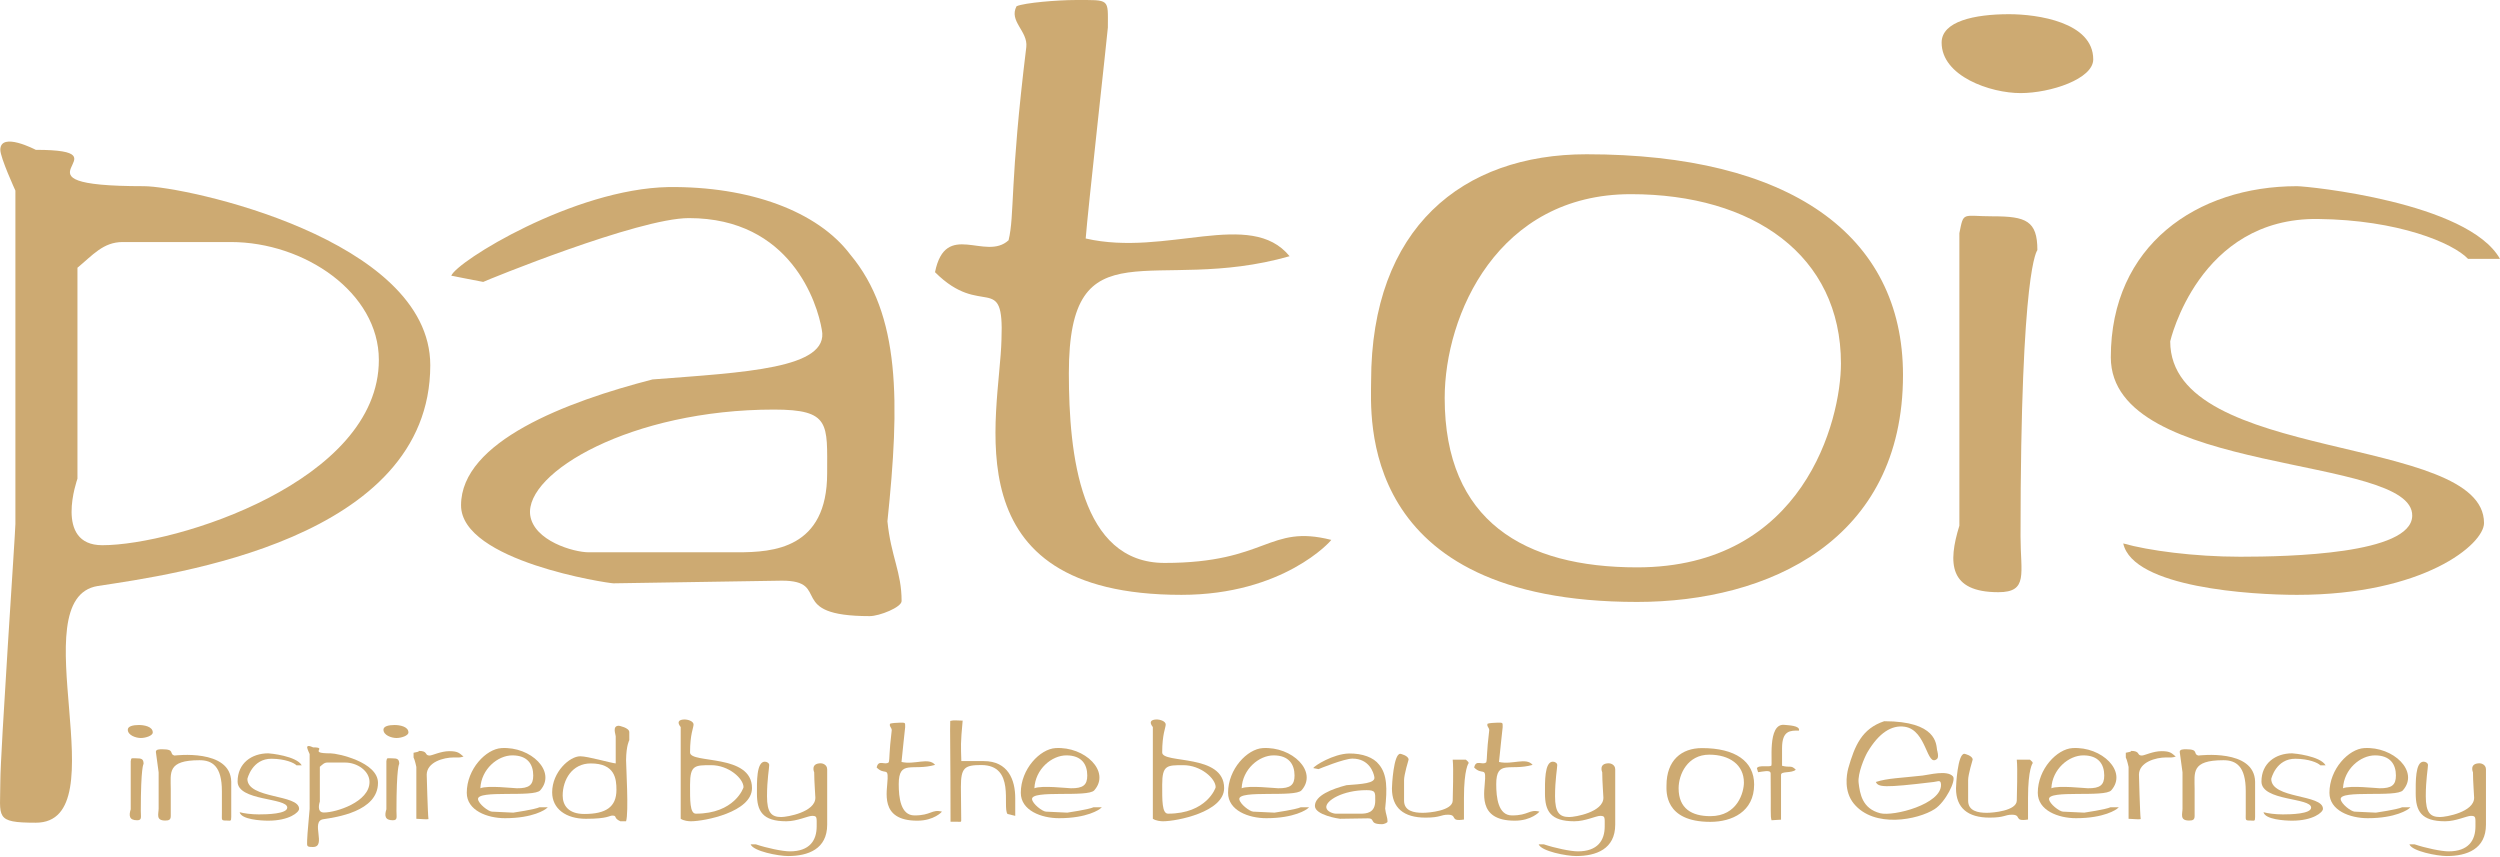
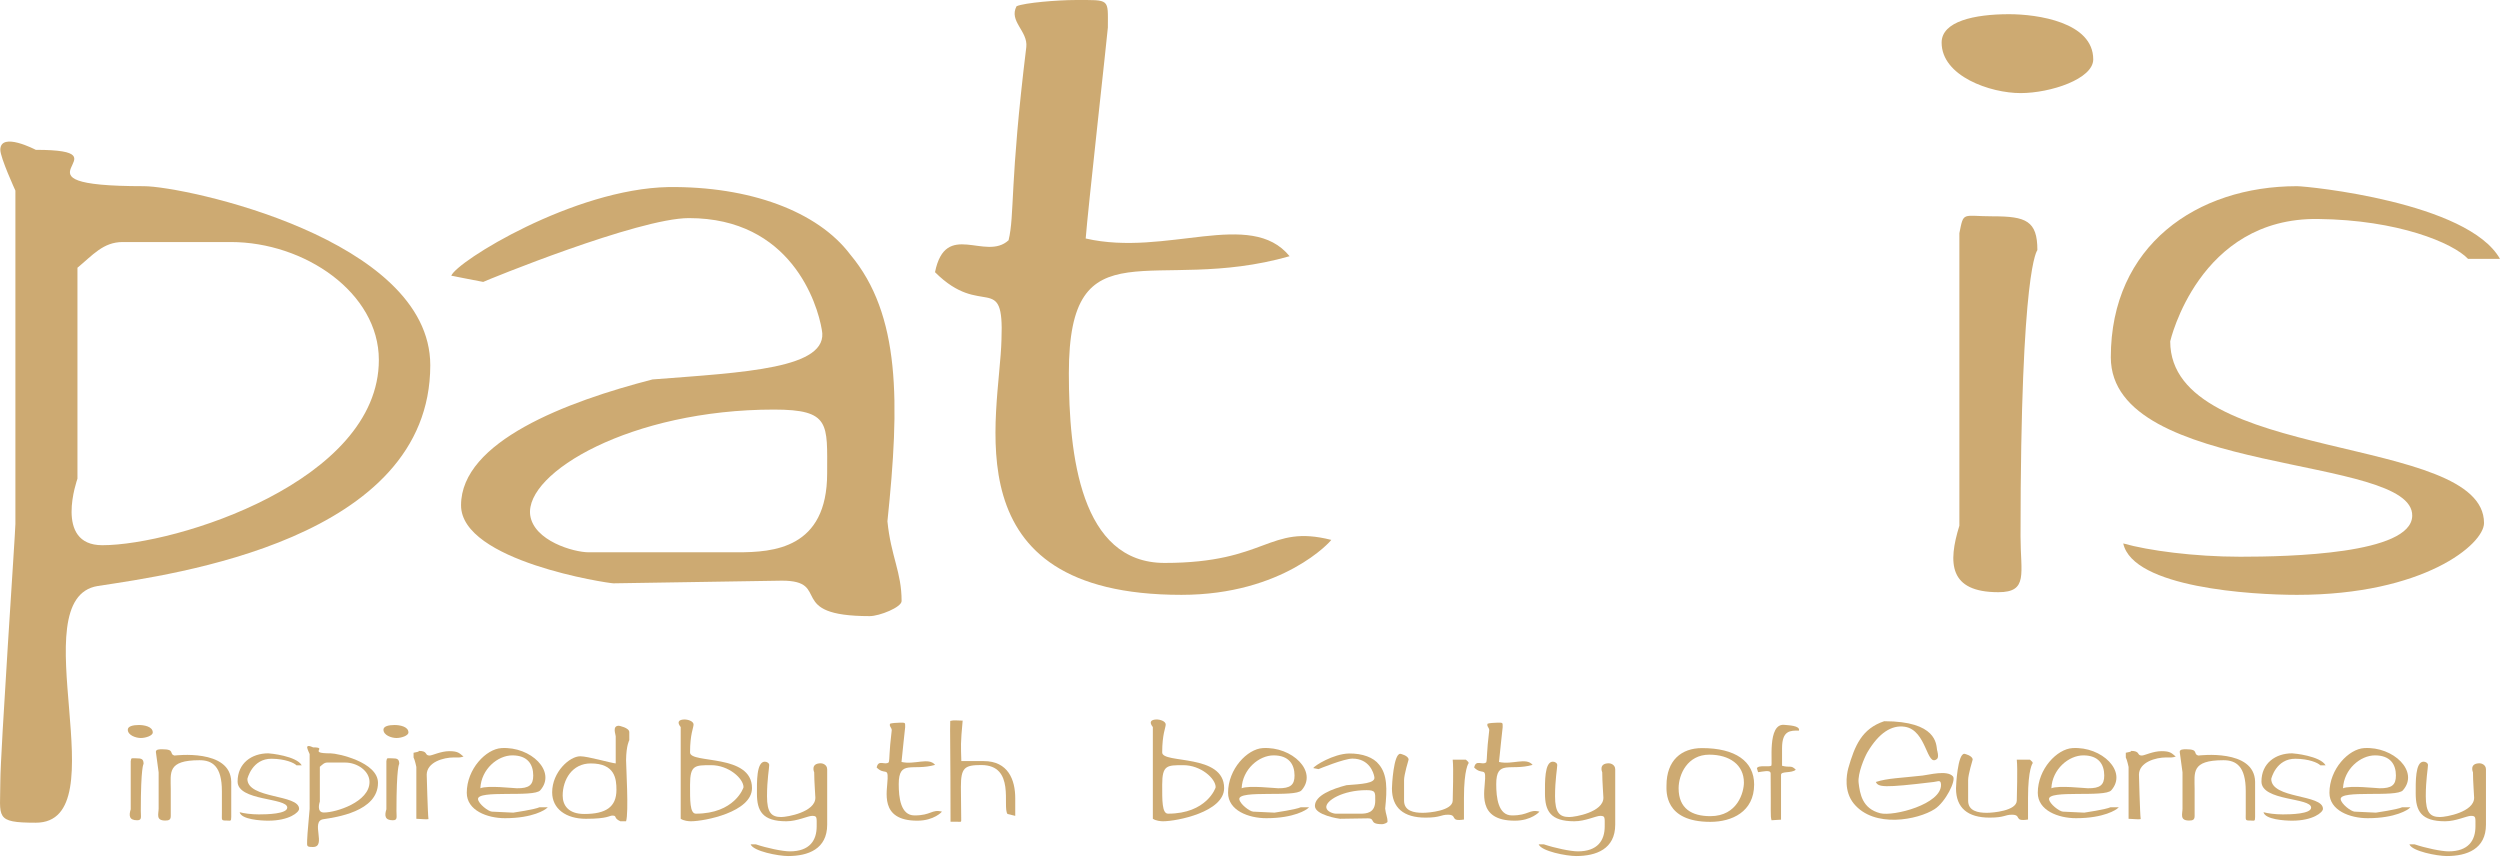
<svg xmlns="http://www.w3.org/2000/svg" width="100%" height="100%" viewBox="0 0 312 107" version="1.1" xml:space="preserve" style="fill-rule:evenodd;clip-rule:evenodd;stroke-linejoin:round;stroke-miterlimit:2;">
  <g transform="matrix(1,0,0,1,-804,-350)">
    <g transform="matrix(1,0,0,-1,851.281,424.132)">
      <path d="M0,29.213C0,14.055 -25.334,6.09 -34.517,6.09C-40.602,6.09 -37.615,14.388 -37.615,14.388L-37.615,40.718C-35.734,42.267 -34.407,43.926 -31.973,43.926L-18.475,43.926C-9.294,43.926 0,37.62 0,29.213M6.417,28.549C6.417,44.369 -24.338,50.896 -29.317,50.896C-47.792,50.896 -30.644,55.432 -42.815,55.432C-42.815,55.432 -47.24,57.755 -47.24,55.432C-47.24,54.436 -45.359,50.343 -45.359,50.343L-45.359,8.746C-45.359,7.75 -47.24,-19.802 -47.24,-23.453C-47.24,-27.878 -48.013,-28.542 -42.815,-28.542C-32.305,-28.542 -44.807,-0.547 -35.071,1.001C-25.667,2.44 6.417,6.755 6.417,28.549" style="fill:rgb(205,170,114);fill-rule:nonzero;" />
    </g>
    <g transform="matrix(1,0,0,-1,907.228,391.048)">
      <path d="M0,-18.032C0,-27.436 -6.748,-27.878 -11.173,-27.878L-29.761,-27.878C-31.64,-27.878 -36.619,-26.44 -37.061,-23.232C-37.725,-17.922 -24.45,-10.067 -6.638,-10.067C0.442,-10.067 0,-11.838 0,-18.032M7.523,-24.007C9.071,-9.182 9.183,1.77 2.875,9.293C-1.217,14.714 -9.736,17.812 -19.802,17.702C-31.64,17.481 -46.244,8.408 -46.909,6.637L-42.925,5.864C-42.483,6.085 -23.565,13.829 -17.258,13.829C-4.536,13.829 -1.217,3.208 -0.664,-0.111C0.331,-4.978 -10.4,-5.421 -21.794,-6.306C-32.526,-9.071 -45.69,-14.05 -45.69,-22.015C-45.69,-28.986 -27.325,-31.751 -26.663,-31.751L-5.642,-31.419C0.664,-31.419 -5.31,-35.844 5.31,-35.844C6.527,-35.844 9.292,-34.738 9.292,-33.963C9.292,-30.313 7.965,-28.432 7.523,-24.007" style="fill:rgb(205,170,114);fill-rule:nonzero;" />
    </g>
    <g transform="matrix(1,0,0,-1,930.866,423.241)">
      <path d="M0,72.463C-0.996,70.582 1.438,69.365 1.217,67.374C-0.885,50.225 -0.221,46.465 -0.996,43.257C-3.871,40.602 -8.85,45.8 -10.177,39.273C-4.315,33.411 -1.548,39.494 -1.881,30.865C-2.102,21.352 -8.519,-0.996 20.577,-0.996C33.3,-0.996 39.274,5.752 39.274,5.863C31.419,7.854 31.309,2.987 18.475,2.987C7.965,2.987 6.527,16.483 6.527,26.662C6.527,45.58 17.038,36.398 34.075,41.265C29.207,47.24 18.696,41.155 8.629,43.477C8.85,46.575 11.396,69.476 11.396,69.809C11.396,73.459 11.727,73.238 7.302,73.238C5.2,73.238 0.996,72.906 0,72.463" style="fill:rgb(205,170,114);fill-rule:nonzero;" />
    </g>
    <g transform="matrix(1,0,0,-1,1033.75,399.012)">
-       <path d="M0,3.649C0,-3.43 -4.646,-21.795 -25.446,-21.795C-39.496,-21.795 -49.453,-16.043 -49.453,-0.666C-49.453,9.734 -42.815,24.78 -26.219,24.78C-10.952,24.78 0,17.147 0,3.649M7.744,2.211C7.744,19.801 -6.527,29.759 -31.752,29.759C-47.24,29.759 -58.636,20.576 -58.636,1.436C-58.636,-2.768 -60.515,-26.11 -25.446,-26.11C-9.071,-26.11 7.744,-18.476 7.744,2.211" style="fill:rgb(205,170,114);fill-rule:nonzero;" />
-     </g>
+       </g>
    <g transform="matrix(0.11,-0.994,0.994,0.11,1053.36,365.945)">
      <path d="M9.789,-8.171C5.611,-7.707 4.194,-1.427 4.609,2.311C5.025,6.05 7.37,11.133 9.789,10.864C14.407,10.351 14.627,3.313 14.236,-0.206C13.76,-4.493 12.428,-8.465 9.789,-8.171" style="fill:rgb(205,170,114);fill-rule:nonzero;" />
    </g>
    <g transform="matrix(1,0,0,-1,1048.53,421.14)">
      <path d="M0,42.041L0,5.532C-1.438,0.886 -1.327,-2.766 4.867,-2.766C8.629,-2.766 7.633,-0.441 7.633,4.205C7.633,38.168 9.735,39.828 9.735,39.939C9.735,43.589 8.298,44.143 4.204,44.143C0.332,44.143 0.552,44.807 0,42.041" style="fill:rgb(205,170,114);fill-rule:nonzero;" />
    </g>
    <g transform="matrix(1,0,0,-1,1067.43,402.886)">
      <path d="M0,8.298C0,-6.638 37.836,-3.76 37.615,-11.504C37.504,-16.263 22.238,-16.594 16.152,-16.594C10.4,-16.594 4.646,-15.819 1.55,-14.934C2.765,-20.467 17.59,-21.352 23.233,-21.352C39.053,-21.352 46.576,-15.046 46.576,-12.39C46.576,-1.217 7.413,-4.977 7.413,10.29C7.413,10.29 10.952,25.777 25.888,25.556C35.844,25.446 42.704,22.569 44.584,20.578L48.567,20.578C44.584,27.659 24.561,29.65 23.233,29.65C10.731,29.65 0,22.238 0,8.298" style="fill:rgb(205,170,114);fill-rule:nonzero;" />
    </g>
    <g transform="matrix(0.11,-0.994,0.994,0.11,821.109,442.816)">
      <path d="M1.613,-1.346C0.924,-1.27 0.691,-0.236 0.76,0.382C0.828,0.998 1.214,1.834 1.613,1.79C2.374,1.705 2.41,0.547 2.345,-0.034C2.267,-0.741 2.047,-1.394 1.613,-1.346" style="fill:rgb(205,170,114);fill-rule:nonzero;" />
    </g>
    <g transform="matrix(1,0,0,-1,820.314,451.912)">
      <path d="M0,6.928L0,0.912C-0.237,0.147 -0.219,-0.456 0.802,-0.456C1.422,-0.456 1.258,-0.073 1.258,0.694C1.258,6.289 1.604,6.563 1.604,6.582C1.604,7.183 1.367,7.274 0.693,7.274C0.054,7.274 0.091,7.384 0,6.928" style="fill:rgb(205,170,114);fill-rule:nonzero;" />
    </g>
    <g transform="matrix(1,0,0,-1,823.452,452.113)">
      <path d="M0,8.277L0.346,5.725L0.346,1.204C0.346,0.528 -0.037,-0.291 1.167,-0.291C1.622,-0.291 1.859,-0.2 1.859,0.274L1.859,3.647C1.859,5.688 1.386,7.238 5.451,7.238C7.038,7.238 8.24,6.49 8.24,3.391L8.24,0.619C8.24,-0.255 8.131,-0.291 8.823,-0.291C9.316,-0.291 9.407,-0.437 9.407,0.165L9.407,4.558C9.316,8.714 2.352,7.821 2.334,7.821C1.604,8.003 2.443,8.605 0.82,8.605C0.437,8.605 0,8.605 0,8.277" style="fill:rgb(205,170,114);fill-rule:nonzero;" />
    </g>
    <g transform="matrix(1,0,0,-1,833.652,448.902)">
      <path d="M0,1.367C0,-1.094 6.234,-0.62 6.197,-1.896C6.18,-2.68 3.665,-2.735 2.661,-2.735C1.713,-2.735 0.765,-2.607 0.255,-2.461C0.456,-3.373 2.899,-3.519 3.828,-3.519C6.436,-3.519 7.675,-2.48 7.675,-2.041C7.675,-0.2 1.222,-0.82 1.222,1.695C1.222,1.695 1.804,4.247 4.265,4.21C5.906,4.193 7.036,3.719 7.347,3.391L8.003,3.391C7.347,4.558 4.047,4.886 3.828,4.886C1.767,4.886 0,3.664 0,1.367" style="fill:rgb(205,170,114);fill-rule:nonzero;" />
    </g>
    <g transform="matrix(1,0,0,-1,850.115,451)">
      <path d="M0,3.408C0,0.911 -4.174,-0.402 -5.687,-0.402C-6.691,-0.402 -6.198,0.965 -6.198,0.965L-6.198,5.304C-5.889,5.56 -5.669,5.834 -5.267,5.834L-3.044,5.834C-1.531,5.834 0,4.794 0,3.408M1.058,3.299C1.058,5.906 -4.01,6.981 -4.83,6.981C-7.875,6.981 -5.05,7.729 -7.054,7.729C-7.054,7.729 -7.784,8.112 -7.784,7.729C-7.784,7.564 -7.473,6.89 -7.473,6.89L-7.473,0.036C-7.473,-0.128 -7.784,-3.263 -7.784,-3.865C-7.784,-4.595 -7.912,-4.704 -7.054,-4.704C-5.322,-4.704 -7.382,-1.496 -5.778,-1.24C-4.228,-1.003 1.058,-0.292 1.058,3.299" style="fill:rgb(205,170,114);fill-rule:nonzero;" />
    </g>
    <g transform="matrix(0.11,-0.994,0.994,0.11,853.015,442.816)">
      <path d="M1.613,-1.346C0.924,-1.27 0.691,-0.236 0.759,0.381C0.828,0.998 1.214,1.834 1.613,1.79C2.374,1.705 2.41,0.547 2.345,-0.034C2.267,-0.741 2.047,-1.394 1.613,-1.346" style="fill:rgb(205,170,114);fill-rule:nonzero;" />
    </g>
    <g transform="matrix(1,0,0,-1,852.22,451.912)">
      <path d="M0,6.928L0,0.912C-0.237,0.147 -0.219,-0.456 0.802,-0.456C1.422,-0.456 1.258,-0.073 1.258,0.694C1.258,6.289 1.604,6.563 1.604,6.582C1.604,7.183 1.367,7.274 0.693,7.274C0.054,7.274 0.091,7.384 0,6.928" style="fill:rgb(205,170,114);fill-rule:nonzero;" />
    </g>
    <g transform="matrix(1,0,0,-1,855.613,452.057)">
      <path d="M0,8.112L0,7.529C0.165,7.219 0.346,6.362 0.346,6.343L0.346,-0.128C1.058,-0.146 1.641,-0.237 1.86,-0.165C1.769,0.419 1.641,5.395 1.641,5.395C1.678,6.945 3.719,7.529 5.05,7.529C5.56,7.529 5.725,7.473 6.234,7.638C5.725,8.039 5.597,8.312 4.467,8.312C3.391,8.312 2.333,7.766 2.006,7.766C1.313,7.766 1.878,8.349 0.62,8.349C0.62,8.349 0.911,8.275 0,8.112" style="fill:rgb(205,170,114);fill-rule:nonzero;" />
    </g>
    <g transform="matrix(1,0,0,-1,870.548,448.466)">
      <path d="M0,1.678C0,0.493 -0.528,0.074 -2.041,0.091C-2.443,0.091 -5.706,0.475 -6.599,0.091C-6.489,2.48 -4.43,4.195 -2.606,4.195C-0.711,4.195 0,3.082 0,1.678M0.876,-0.163C2.936,2.171 -0.291,5.323 -3.956,5.105C-5.888,4.995 -8.295,2.498 -8.295,-0.474C-8.295,-2.678 -5.741,-3.645 -3.517,-3.645C-0.018,-3.645 1.532,-2.569 1.695,-2.387L1.823,-2.278L0.785,-2.278C0.219,-2.552 -2.478,-2.952 -2.497,-2.952L-5.158,-2.826C-5.595,-2.806 -6.817,-1.876 -6.891,-1.276C-7.019,-0.072 0.074,-1.093 0.876,-0.163" style="fill:rgb(205,170,114);fill-rule:nonzero;" />
    </g>
    <g transform="matrix(1,0,0,-1,880.932,444.492)">
      <path d="M0,-4.084C0,-6.234 -1.33,-7.092 -4.01,-7.092C-6.016,-7.092 -6.71,-5.997 -6.71,-4.795C-6.71,-2.808 -5.523,-0.784 -3.208,-0.784C-0.182,-0.784 0,-2.698 0,-4.084M1.604,2.115L1.604,3.117C1.604,3.682 0.309,3.919 0.309,3.919C-0.565,3.919 -0.091,2.843 -0.091,2.606L-0.091,-0.784C-0.784,-0.711 -3.573,0.109 -4.521,0.109C-5.834,0.109 -8.022,-1.841 -8.022,-4.393C-8.022,-6.454 -6.29,-7.693 -3.81,-7.693C-1.039,-7.693 -0.911,-7.292 -0.511,-7.292C0.128,-7.292 -0.419,-7.601 0.492,-8.003L1.202,-8.003C1.55,-6.945 1.202,-1.113 1.202,-0.383C1.222,1.476 1.604,2.115 1.604,2.115" style="fill:rgb(205,170,114);fill-rule:nonzero;" />
    </g>
    <g transform="matrix(1,0,0,-1,896.791,444.037)">
      <path d="M0,-4.209C0,-4.3 -1.13,-7.509 -5.944,-7.509C-6.71,-7.509 -6.673,-5.813 -6.673,-3.9C-6.673,-1.438 -6.071,-1.457 -4.029,-1.457C-1.86,-1.457 0,-3.115 0,-4.209M-6.673,0.13C-6.673,2.427 -6.236,3.21 -6.236,3.612C-6.236,4.086 -7.075,4.249 -7.312,4.249C-8.149,4.249 -8.314,3.885 -7.84,3.301L-7.84,-8.147C-7.457,-8.402 -6.855,-8.458 -6.564,-8.458C-4.868,-8.458 1.057,-7.308 1.057,-4.318C1.057,0.021 -6.673,-1.311 -6.673,0.13" style="fill:rgb(205,170,114);fill-rule:nonzero;" />
    </g>
    <g transform="matrix(1,0,0,-1,898.465,452.86)">
      <path d="M0,3.829C0,1.642 0.693,0.365 3.665,0.365C5.032,0.365 6.362,1.04 6.89,1.04C7.529,1.04 7.456,0.858 7.456,-0.273C7.456,-2.005 6.599,-3.39 4.102,-3.39C3.208,-3.39 1.204,-2.97 -0.128,-2.516L-0.785,-2.516C-0.456,-3.372 2.662,-3.974 3.884,-3.974C6.399,-3.974 8.768,-3.098 8.768,-0.055L8.768,6.837C8.768,7.474 8.131,7.602 7.985,7.602C6.636,7.602 7.147,6.472 7.147,6.472C7.147,5.287 7.292,3.629 7.292,3.301C7.292,1.514 3.792,0.894 3.026,0.894C1.804,0.894 1.258,1.459 1.258,3.483C1.258,5.561 1.532,6.964 1.532,7.383C1.532,7.622 1.258,7.803 0.984,7.803C-0.074,7.803 0,5.196 0,3.829" style="fill:rgb(205,170,114);fill-rule:nonzero;" />
    </g>
    <g transform="matrix(1,0,0,-1,915.086,452.257)">
      <path d="M0,11.94C-0.165,11.629 0.237,11.429 0.2,11.101C-0.146,8.275 -0.037,7.656 -0.165,7.128C-0.639,6.689 -1.459,7.547 -1.678,6.471C-0.711,5.504 -0.255,6.508 -0.311,5.085C-0.346,3.517 -1.404,-0.165 3.391,-0.165C5.487,-0.165 6.471,0.948 6.471,0.965C5.177,1.294 5.158,0.492 3.045,0.492C1.313,0.492 1.076,2.715 1.076,4.393C1.076,7.51 2.808,5.997 5.615,6.799C4.813,7.784 3.08,6.782 1.422,7.164C1.458,7.673 1.878,11.447 1.878,11.503C1.878,12.105 1.932,12.068 1.204,12.068C0.857,12.068 0.163,12.014 0,11.94" style="fill:rgb(205,170,114);fill-rule:nonzero;" />
    </g>
    <g transform="matrix(1,0,0,-1,922.59,452.568)">
      <path d="M0,12.597C-0.054,11.777 0.037,8.587 0.037,0.018L0.748,0.018C1.459,0.018 1.367,-0.128 1.367,0.529C1.367,1.075 1.33,3.172 1.33,4.357C1.33,6.745 1.767,7.091 3.865,7.091C8.186,7.091 6.471,1.842 7.147,0.983L8.112,0.748L8.112,2.953C8.112,5.232 7.236,7.584 4.175,7.584L1.385,7.584C1.33,9.554 1.276,9.68 1.55,12.634C0.911,12.634 0.437,12.725 0,12.597" style="fill:rgb(205,170,114);fill-rule:nonzero;" />
    </g>
    <g transform="matrix(1,0,0,-1,939.691,448.466)">
-       <path d="M0,1.678C0,0.493 -0.528,0.074 -2.041,0.091C-2.443,0.091 -5.706,0.475 -6.599,0.091C-6.489,2.48 -4.43,4.195 -2.606,4.195C-0.711,4.195 0,3.082 0,1.678M0.876,-0.163C2.936,2.171 -0.292,5.323 -3.956,5.105C-5.888,4.995 -8.295,2.498 -8.295,-0.474C-8.295,-2.678 -5.741,-3.645 -3.517,-3.645C-0.018,-3.645 1.532,-2.569 1.695,-2.387L1.823,-2.278L0.784,-2.278C0.219,-2.552 -2.478,-2.952 -2.498,-2.952L-5.158,-2.826C-5.597,-2.806 -6.817,-1.876 -6.891,-1.276C-7.019,-0.072 0.074,-1.093 0.876,-0.163" style="fill:rgb(205,170,114);fill-rule:nonzero;" />
-     </g>
+       </g>
    <g transform="matrix(1,0,0,-1,955.715,444.037)">
      <path d="M0,-4.209C0,-4.3 -1.13,-7.509 -5.943,-7.509C-6.71,-7.509 -6.673,-5.813 -6.673,-3.9C-6.673,-1.438 -6.071,-1.457 -4.03,-1.457C-1.86,-1.457 0,-3.115 0,-4.209M-6.673,0.13C-6.673,2.427 -6.236,3.21 -6.236,3.612C-6.236,4.086 -7.073,4.249 -7.312,4.249C-8.149,4.249 -8.314,3.885 -7.84,3.301L-7.84,-8.147C-7.457,-8.402 -6.855,-8.458 -6.564,-8.458C-4.868,-8.458 1.057,-7.308 1.057,-4.318C1.057,0.021 -6.673,-1.311 -6.673,0.13" style="fill:rgb(205,170,114);fill-rule:nonzero;" />
    </g>
    <g transform="matrix(1,0,0,-1,965.558,448.466)">
      <path d="M0,1.678C0,0.493 -0.53,0.074 -2.043,0.091C-2.443,0.091 -5.707,0.475 -6.601,0.091C-6.49,2.48 -4.432,4.195 -2.608,4.195C-0.712,4.195 0,3.082 0,1.678M0.874,-0.163C2.935,2.171 -0.293,5.323 -3.958,5.105C-5.89,4.995 -8.296,2.498 -8.296,-0.474C-8.296,-2.678 -5.743,-3.645 -3.519,-3.645C-0.019,-3.645 1.531,-2.569 1.694,-2.387L1.822,-2.278L0.783,-2.278C0.218,-2.552 -2.48,-2.952 -2.499,-2.952L-5.16,-2.826C-5.597,-2.806 -6.818,-1.876 -6.892,-1.276C-7.02,-0.072 0.072,-1.093 0.874,-0.163" style="fill:rgb(205,170,114);fill-rule:nonzero;" />
    </g>
    <g transform="matrix(1,0,0,-1,975.63,446.953)">
      <path d="M0,-2.971C0,-4.521 -1.113,-4.594 -1.841,-4.594L-4.904,-4.594C-5.214,-4.594 -6.034,-4.357 -6.108,-3.828C-6.217,-2.953 -4.03,-1.658 -1.095,-1.658C0.072,-1.658 0,-1.95 0,-2.971M1.239,-3.956C1.494,-1.513 1.513,0.292 0.474,1.533C-0.2,2.426 -1.604,2.935 -3.264,2.917C-5.214,2.881 -7.621,1.385 -7.73,1.094L-7.073,0.967C-7.001,1.003 -3.884,2.279 -2.845,2.279C-0.748,2.279 -0.2,0.529 -0.11,-0.017C0.054,-0.819 -1.715,-0.893 -3.593,-1.039C-5.36,-1.495 -7.529,-2.315 -7.529,-3.627C-7.529,-4.775 -4.504,-5.231 -4.393,-5.231L-0.93,-5.177C0.109,-5.177 -0.876,-5.906 0.874,-5.906C1.076,-5.906 1.531,-5.723 1.531,-5.596C1.531,-4.995 1.313,-4.684 1.239,-3.956" style="fill:rgb(205,170,114);fill-rule:nonzero;" />
    </g>
    <g transform="matrix(1,0,0,-1,977.714,448.248)">
      <path d="M0,-0.146C0,-2.57 1.458,-3.791 4.193,-3.791C6.071,-3.791 6.071,-3.428 6.982,-3.428C8.259,-3.428 7.128,-4.321 8.988,-4.028L8.988,-1.331C8.988,2.315 9.571,3.008 9.571,3.008C9.571,3.173 9.499,3.173 9.225,3.445L7.584,3.445C7.712,2.26 7.584,-1.039 7.584,-1.677C7.547,-2.935 4.63,-3.191 3.847,-3.191C2.754,-3.191 1.513,-2.972 1.513,-1.677L1.513,0.893C1.513,1.586 2.078,3.445 2.078,3.445C2.078,3.938 1.094,4.175 1.039,4.175C0.2,4.175 0,0.237 0,-0.146" style="fill:rgb(205,170,114);fill-rule:nonzero;" />
    </g>
    <g transform="matrix(1,0,0,-1,989.654,452.257)">
      <path d="M0,11.94C-0.163,11.629 0.237,11.429 0.2,11.101C-0.146,8.275 -0.037,7.656 -0.163,7.128C-0.639,6.689 -1.459,7.547 -1.678,6.471C-0.711,5.504 -0.255,6.508 -0.311,5.085C-0.346,3.517 -1.404,-0.165 3.391,-0.165C5.488,-0.165 6.471,0.948 6.471,0.965C5.178,1.294 5.16,0.492 3.045,0.492C1.313,0.492 1.076,2.715 1.076,4.393C1.076,7.51 2.808,5.997 5.615,6.799C4.812,7.784 3.08,6.782 1.422,7.164C1.458,7.673 1.878,11.447 1.878,11.503C1.878,12.105 1.932,12.068 1.204,12.068C0.856,12.068 0.165,12.014 0,11.94" style="fill:rgb(205,170,114);fill-rule:nonzero;" />
    </g>
    <g transform="matrix(1,0,0,-1,996.812,452.86)">
      <path d="M0,3.829C0,1.642 0.693,0.365 3.665,0.365C5.032,0.365 6.362,1.04 6.89,1.04C7.529,1.04 7.456,0.858 7.456,-0.273C7.456,-2.005 6.599,-3.39 4.102,-3.39C3.208,-3.39 1.204,-2.97 -0.128,-2.516L-0.784,-2.516C-0.456,-3.372 2.661,-3.974 3.882,-3.974C6.399,-3.974 8.768,-3.098 8.768,-0.055L8.768,6.837C8.768,7.474 8.131,7.602 7.984,7.602C6.636,7.602 7.147,6.472 7.147,6.472C7.147,5.287 7.292,3.629 7.292,3.301C7.292,1.514 3.793,0.894 3.026,0.894C1.804,0.894 1.258,1.459 1.258,3.483C1.258,5.561 1.532,6.964 1.532,7.383C1.532,7.622 1.258,7.803 0.984,7.803C-0.074,7.803 0,5.196 0,3.829" style="fill:rgb(205,170,114);fill-rule:nonzero;" />
    </g>
    <g transform="matrix(1,0,0,-1,1021.64,448.266)">
      <path d="M0,0.602C0,-0.565 -0.765,-3.591 -4.193,-3.591C-6.508,-3.591 -8.149,-2.643 -8.149,-0.109C-8.149,1.604 -7.056,4.084 -4.321,4.084C-1.804,4.084 0,2.826 0,0.602M1.276,0.365C1.276,3.264 -1.076,4.904 -5.232,4.904C-7.784,4.904 -9.662,3.391 -9.662,0.237C-9.662,-0.455 -9.972,-4.302 -4.193,-4.302C-1.495,-4.302 1.276,-3.043 1.276,0.365" style="fill:rgb(205,170,114);fill-rule:nonzero;" />
    </g>
    <g transform="matrix(1,0,0,-1,1025.05,447.026)">
      <path d="M0,1.458C-0.274,1.275 -1.622,1.586 -1.787,1.147L-1.641,0.656C-0.985,0.73 -0.074,1.002 -0.074,0.491C-0.018,-4.65 -0.128,-4.704 0.037,-5.341L1.222,-5.269L1.222,0.328C1.222,0.819 2.534,0.491 3.063,0.967C2.461,1.586 2.389,1.184 1.35,1.458L1.35,3.645C1.35,5.907 2.406,5.851 3.464,5.851C3.628,6.49 2.096,6.507 1.641,6.563C-0.547,6.799 0.219,1.586 0,1.458" style="fill:rgb(205,170,114);fill-rule:nonzero;" />
    </g>
    <g transform="matrix(1,0,0,-1,1034.66,447.518)">
      <path d="M0,1.622C-0.219,0.765 -0.546,-1.24 0.693,-2.771C3.245,-5.888 8.697,-4.795 10.775,-3.464C12.142,-2.589 13.49,0.127 13.072,0.62C12.342,1.459 10.027,0.802 9.279,0.729C6.727,0.437 4.849,0.4 3.445,-0.073C3.756,-0.711 4.339,-0.839 10.664,-0.073C11.212,-0.019 11.54,0.255 11.577,-0.384C11.686,-2.845 5.652,-4.394 3.993,-3.975C1.732,-3.391 1.459,-1.532 1.294,-0.165C1.167,0.983 2.006,2.953 2.389,3.628C3.828,6.069 5.432,7.073 7.073,6.817C9.827,6.38 9.771,1.696 11.084,2.807C11.357,3.044 11.084,3.919 11.084,3.919C10.975,4.648 11.048,7.51 4.484,7.51C1.713,6.58 0.82,4.502 0,1.622" style="fill:rgb(205,170,114);fill-rule:nonzero;" />
    </g>
    <g transform="matrix(1,0,0,-1,1048.11,448.248)">
      <path d="M0,-0.146C0,-2.57 1.458,-3.791 4.193,-3.791C6.071,-3.791 6.071,-3.428 6.982,-3.428C8.258,-3.428 7.128,-4.321 8.988,-4.028L8.988,-1.331C8.988,2.315 9.571,3.008 9.571,3.008C9.571,3.173 9.499,3.173 9.225,3.445L7.584,3.445C7.712,2.26 7.584,-1.039 7.584,-1.677C7.547,-2.935 4.63,-3.191 3.847,-3.191C2.752,-3.191 1.513,-2.972 1.513,-1.677L1.513,0.893C1.513,1.586 2.078,3.445 2.078,3.445C2.078,3.938 1.093,4.175 1.039,4.175C0.2,4.175 0,0.237 0,-0.146" style="fill:rgb(205,170,114);fill-rule:nonzero;" />
    </g>
    <g transform="matrix(1,0,0,-1,1066.61,448.466)">
      <path d="M0,1.678C0,0.493 -0.528,0.074 -2.041,0.091C-2.442,0.091 -5.706,0.475 -6.599,0.091C-6.489,2.48 -4.43,4.195 -2.606,4.195C-0.711,4.195 0,3.082 0,1.678M0.876,-0.163C2.936,2.171 -0.292,5.323 -3.956,5.105C-5.888,4.995 -8.295,2.498 -8.295,-0.474C-8.295,-2.678 -5.741,-3.645 -3.517,-3.645C-0.018,-3.645 1.532,-2.569 1.695,-2.387L1.823,-2.278L0.784,-2.278C0.219,-2.552 -2.478,-2.952 -2.496,-2.952L-5.158,-2.826C-5.595,-2.806 -6.817,-1.876 -6.891,-1.276C-7.019,-0.072 0.074,-1.093 0.876,-0.163" style="fill:rgb(205,170,114);fill-rule:nonzero;" />
    </g>
    <g transform="matrix(1,0,0,-1,1069.3,452.057)">
      <path d="M0,8.112L0,7.529C0.163,7.219 0.346,6.362 0.346,6.343L0.346,-0.128C1.057,-0.146 1.641,-0.237 1.859,-0.165C1.767,0.419 1.641,5.395 1.641,5.395C1.678,6.945 3.719,7.529 5.049,7.529C5.56,7.529 5.725,7.473 6.234,7.638C5.725,8.039 5.597,8.312 4.467,8.312C3.391,8.312 2.333,7.766 2.006,7.766C1.313,7.766 1.878,8.349 0.62,8.349C0.62,8.349 0.911,8.275 0,8.112" style="fill:rgb(205,170,114);fill-rule:nonzero;" />
    </g>
    <g transform="matrix(1,0,0,-1,1076.03,452.113)">
      <path d="M0,8.277L0.347,5.725L0.347,1.204C0.347,0.528 -0.037,-0.291 1.167,-0.291C1.623,-0.291 1.859,-0.2 1.859,0.274L1.859,3.647C1.859,5.688 1.386,7.238 5.451,7.238C7.038,7.238 8.24,6.49 8.24,3.391L8.24,0.619C8.24,-0.255 8.131,-0.291 8.825,-0.291C9.316,-0.291 9.407,-0.437 9.407,0.165L9.407,4.558C9.316,8.714 2.352,7.821 2.334,7.821C1.604,8.003 2.443,8.605 0.82,8.605C0.437,8.605 0,8.605 0,8.277" style="fill:rgb(205,170,114);fill-rule:nonzero;" />
    </g>
    <g transform="matrix(1,0,0,-1,1086.23,448.902)">
      <path d="M0,1.367C0,-1.094 6.234,-0.62 6.199,-1.896C6.18,-2.68 3.665,-2.735 2.661,-2.735C1.713,-2.735 0.765,-2.607 0.255,-2.461C0.456,-3.373 2.899,-3.519 3.828,-3.519C6.436,-3.519 7.675,-2.48 7.675,-2.041C7.675,-0.2 1.222,-0.82 1.222,1.695C1.222,1.695 1.804,4.247 4.265,4.21C5.908,4.193 7.036,3.719 7.347,3.391L8.003,3.391C7.347,4.558 4.047,4.886 3.828,4.886C1.769,4.886 0,3.664 0,1.367" style="fill:rgb(205,170,114);fill-rule:nonzero;" />
    </g>
    <g transform="matrix(1,0,0,-1,1103.01,448.466)">
      <path d="M0,1.678C0,0.493 -0.53,0.074 -2.043,0.091C-2.443,0.091 -5.707,0.475 -6.601,0.091C-6.49,2.48 -4.43,4.195 -2.608,4.195C-0.713,4.195 0,3.082 0,1.678M0.874,-0.163C2.935,2.171 -0.293,5.323 -3.958,5.105C-5.888,4.995 -8.296,2.498 -8.296,-0.474C-8.296,-2.678 -5.743,-3.645 -3.519,-3.645C-0.019,-3.645 1.531,-2.569 1.695,-2.387L1.822,-2.278L0.783,-2.278C0.218,-2.552 -2.48,-2.952 -2.499,-2.952L-5.16,-2.826C-5.597,-2.806 -6.819,-1.876 -6.892,-1.276C-7.02,-0.072 0.072,-1.093 0.874,-0.163" style="fill:rgb(205,170,114);fill-rule:nonzero;" />
    </g>
    <g transform="matrix(1,0,0,-1,1105.48,452.86)">
      <path d="M0,3.829C0,1.642 0.693,0.365 3.665,0.365C5.032,0.365 6.362,1.04 6.891,1.04C7.529,1.04 7.456,0.858 7.456,-0.273C7.456,-2.005 6.599,-3.39 4.102,-3.39C3.208,-3.39 1.204,-2.97 -0.128,-2.516L-0.784,-2.516C-0.456,-3.372 2.662,-3.974 3.884,-3.974C6.399,-3.974 8.768,-3.098 8.768,-0.055L8.768,6.837C8.768,7.474 8.131,7.602 7.986,7.602C6.636,7.602 7.147,6.472 7.147,6.472C7.147,5.287 7.292,3.629 7.292,3.301C7.292,1.514 3.791,0.894 3.026,0.894C1.804,0.894 1.258,1.459 1.258,3.483C1.258,5.561 1.532,6.964 1.532,7.383C1.532,7.622 1.258,7.803 0.984,7.803C-0.074,7.803 0,5.196 0,3.829" style="fill:rgb(205,170,114);fill-rule:nonzero;" />
    </g>
  </g>
</svg>